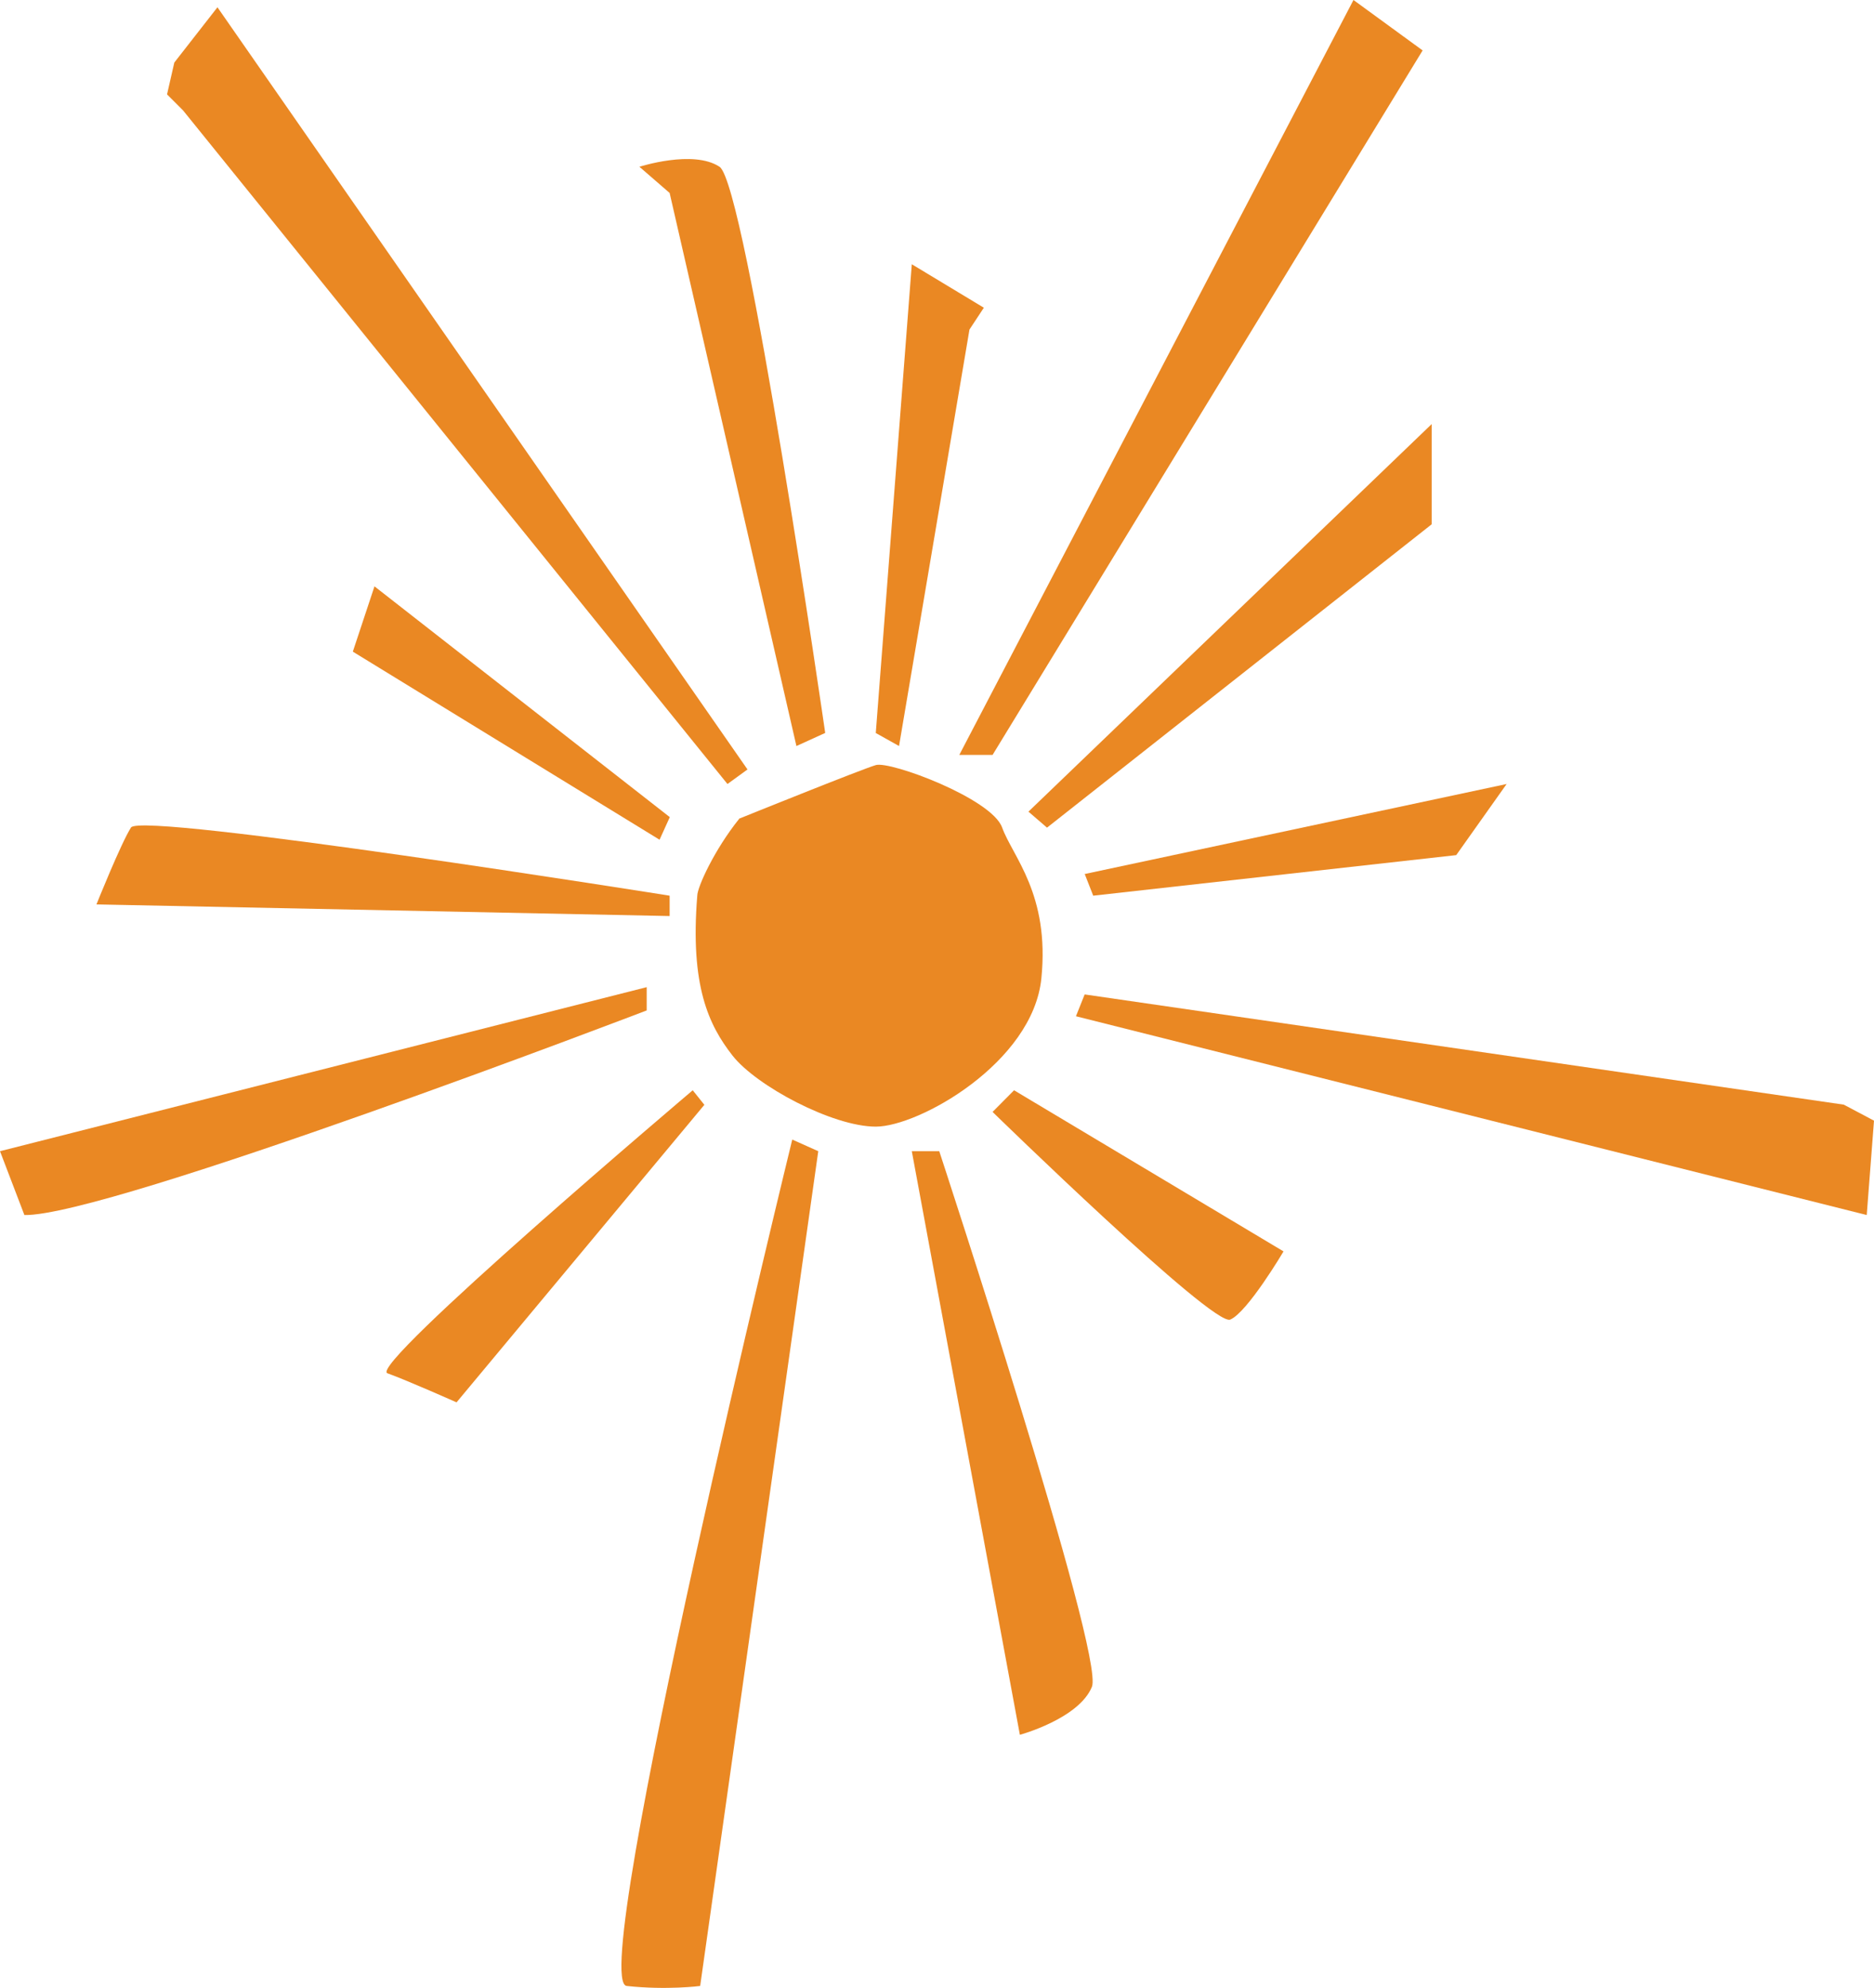
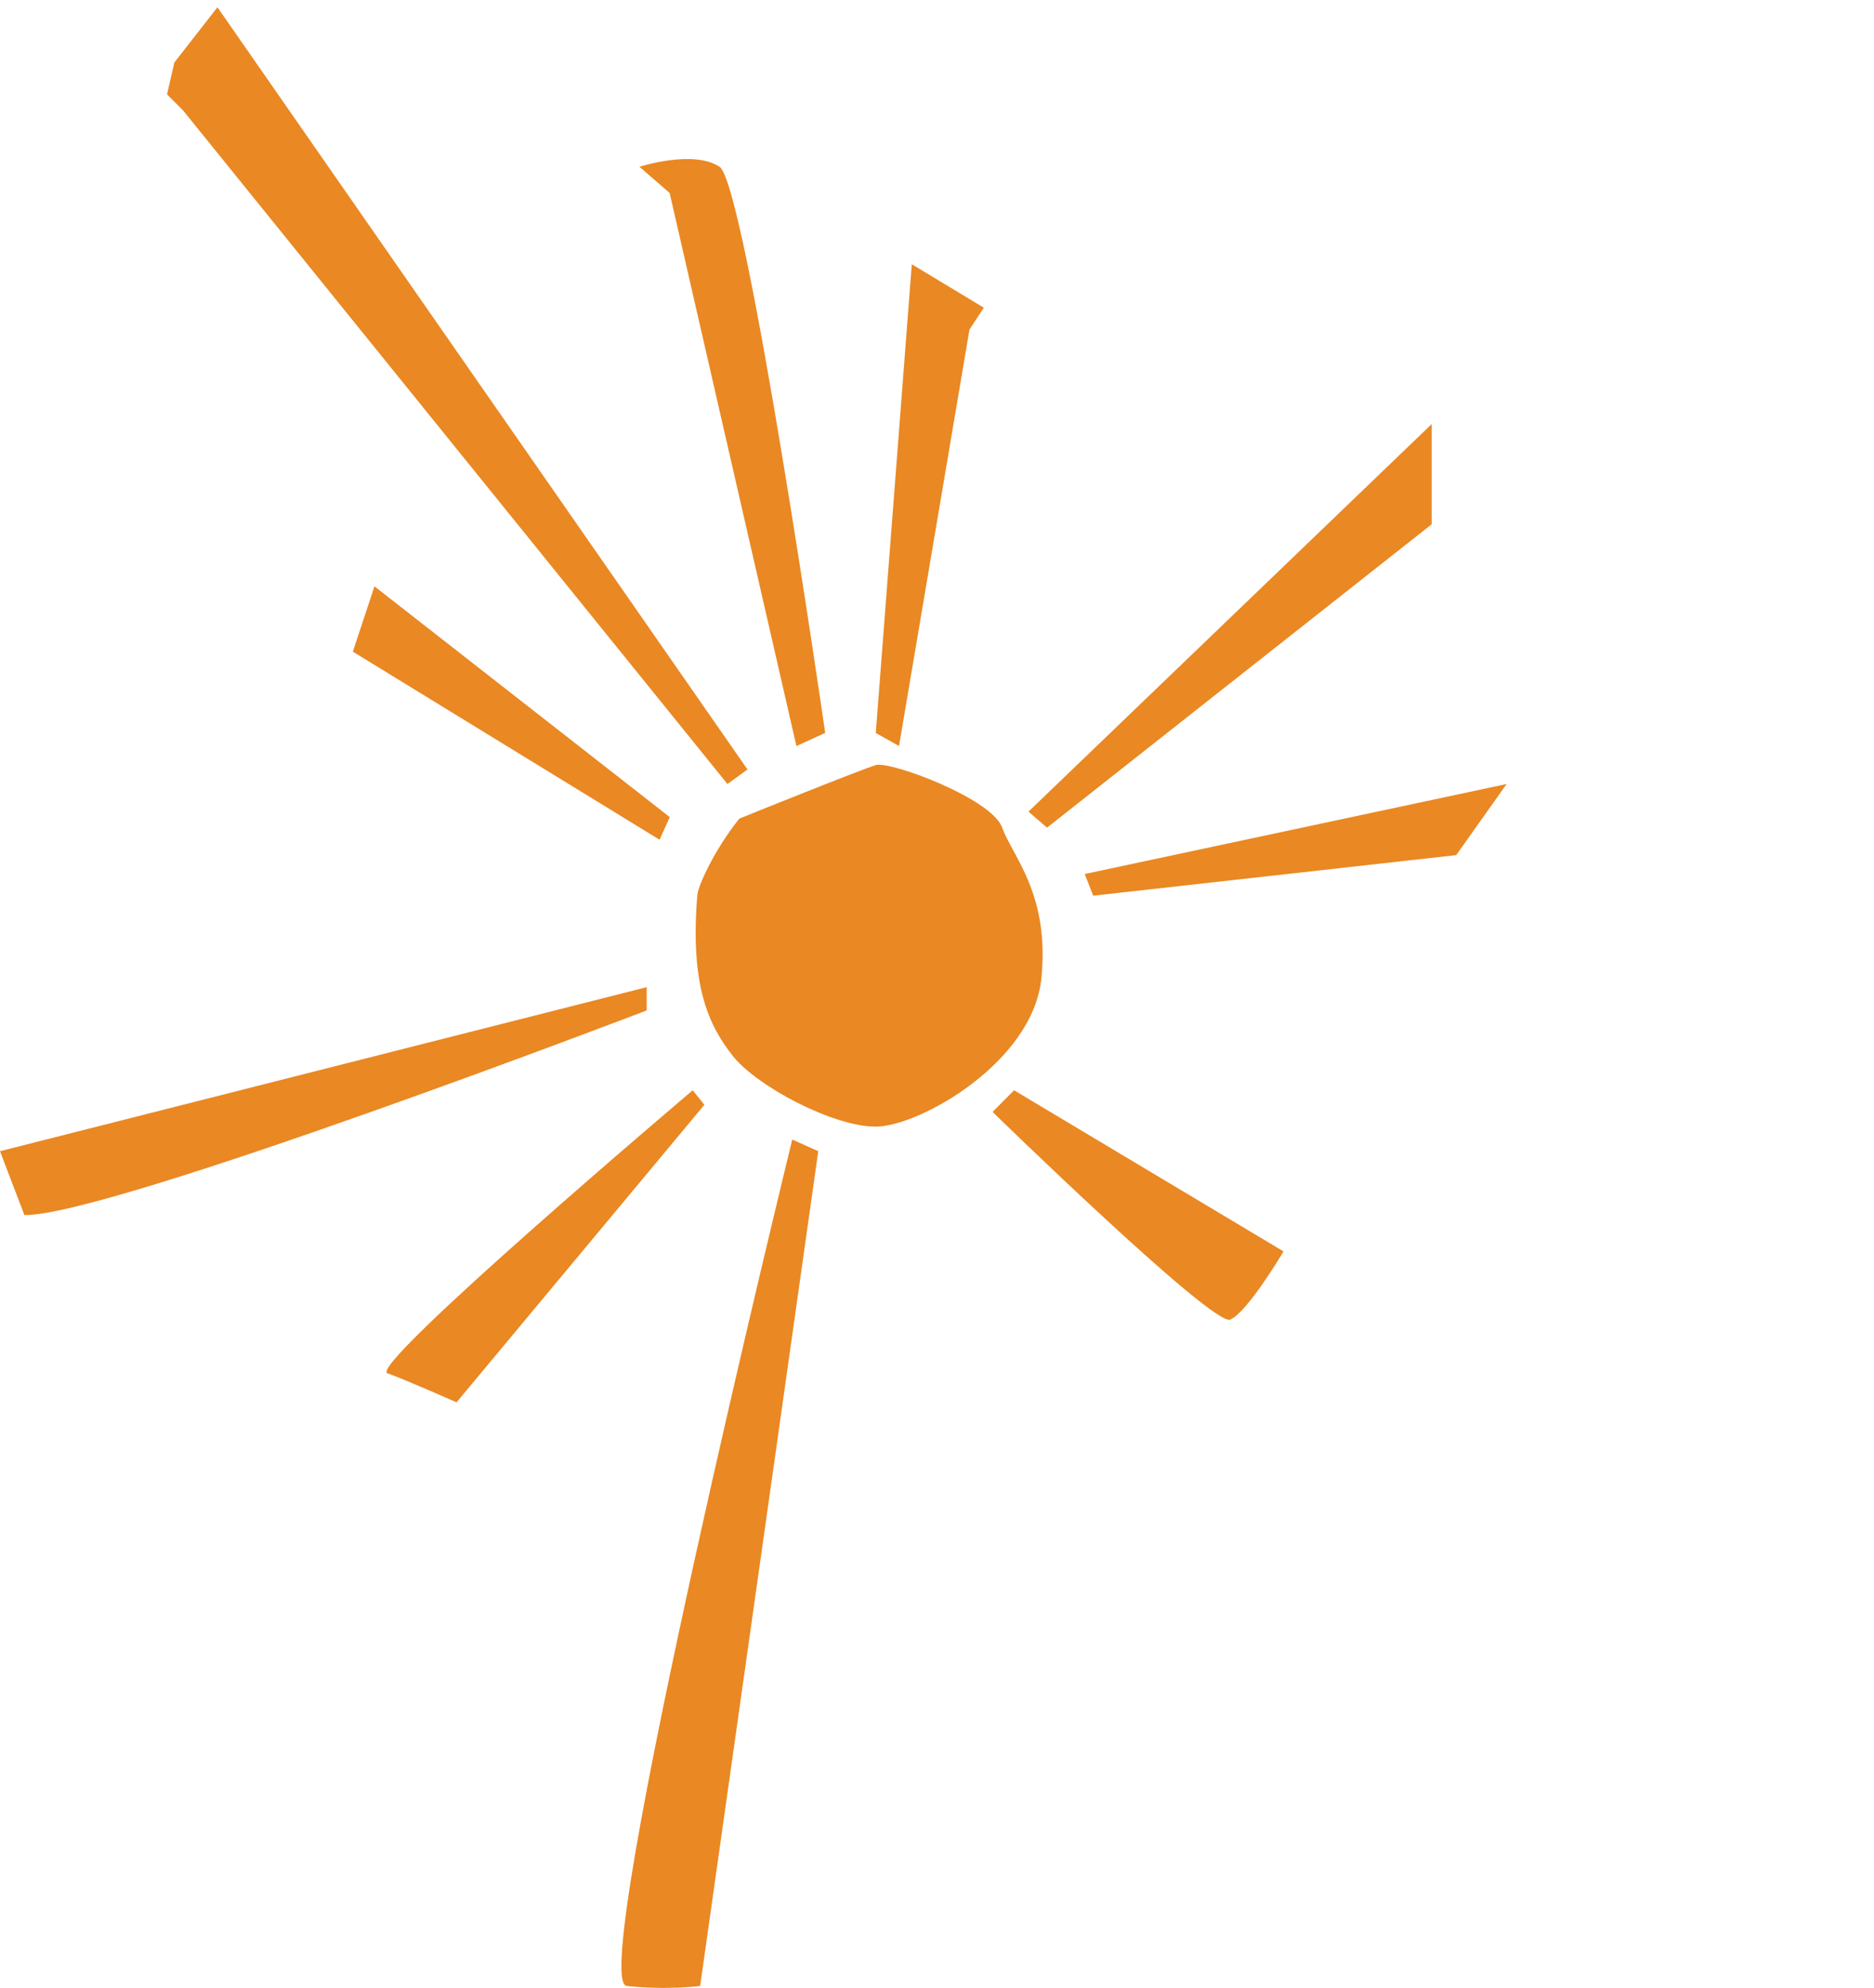
<svg xmlns="http://www.w3.org/2000/svg" id="Layer_1" viewBox="0 0 116 123">
  <defs>
    <style>.cls-1{clip-path:url(#clippath);}.cls-2{fill:none;}.cls-2,.cls-3{stroke-width:0px;}.cls-3{fill:#ea8823;}</style>
    <clipPath id="clippath">
      <rect class="cls-2" width="116" height="123" />
    </clipPath>
  </defs>
  <g class="cls-1">
-     <path class="cls-3" d="m59.38,46.71L83.78,0l4.28,3.12-26.62,43.59h-2.05Z" />
    <path class="cls-3" d="m63.66,50.22l24.96-23.98v6.2l-23.81,18.77-1.15-.99Z" />
    <path class="cls-3" d="m67.14,54.07l.53,1.35,22.47-2.51,3.12-4.4-26.12,5.57Z" />
-     <path class="cls-3" d="m67.14,61.53l-.54,1.35,48.95,12.3.45-5.84-1.87-.99-46.99-6.82Z" />
    <path class="cls-3" d="m62.77,67.46l16.68,9.97s-2.23,3.77-3.3,4.22c-1.07.45-14.71-12.85-14.71-12.85l1.34-1.35h0Z" />
-     <path class="cls-3" d="m56.44,71.23l6.69,36.11s3.65-.99,4.46-2.97c.8-1.97-9.45-33.14-9.45-33.14h-1.7Z" />
    <path class="cls-3" d="m49.04,70.51l1.61.72-7.31,51.65s-2.05.27-4.55,0c-2.5-.27,10.25-52.37,10.25-52.37h0Z" />
    <path class="cls-3" d="m43.6,68.36l-15.34,18.41s-3.03-1.35-4.28-1.8,18.9-17.51,18.9-17.51l.72.9Z" />
    <path class="cls-3" d="m40.03,62.52S6.69,75.28,1.51,75.18l-1.51-3.95,40.03-10.15v.99" />
-     <path class="cls-3" d="m41.46,56.68l-35.49-.72s1.51-3.77,2.14-4.76c.63-.99,33.34,4.22,33.34,4.22v1.26h0Z" />
    <path class="cls-3" d="m40.83,51.96l-18.99-11.64,1.34-4.04,18.28,14.28-.63,1.39Z" />
    <path class="cls-3" d="m45.03,48.51l1.24-.9L13.46.45l-2.67,3.42-.45,1.97.99.99,33.7,41.68Z" />
    <path class="cls-3" d="m49.3,46.17l-7.85-34.23-1.87-1.62s3.33-1.08,4.96,0c1.63,1.08,6.54,35.03,6.54,35.03l-1.78.81Z" />
    <path class="cls-3" d="m54.21,45.36l2.23-29.01,4.46,2.69-.89,1.35-4.36,25.77-1.43-.8Z" />
    <path class="cls-3" d="m45.74,50.66s7.58-3.06,8.47-3.32c.89-.27,7.18,2.07,7.82,3.86.65,1.8,2.96,4.13,2.43,9.34-.53,5.21-7.58,9.17-10.25,9.17s-7.4-2.52-8.87-4.4c-1.47-1.88-2.63-4.31-2.18-9.88,0-.54,1.07-2.87,2.59-4.76h0Z" />
    <path class="cls-3" d="m44.55,58.2s3.04-3.47,9.25-3.47,8.58,3.78,8.58,3.78c0,0-3.32,3.83-8.58,3.83s-9.25-4.13-9.25-4.13h0Z" />
    <path class="cls-3" d="m53.8,61.53c1.66,0,3-1.35,3-3.02s-1.34-3.02-3-3.02-3,1.35-3,3.02,1.34,3.02,3,3.02Z" />
  </g>
</svg>